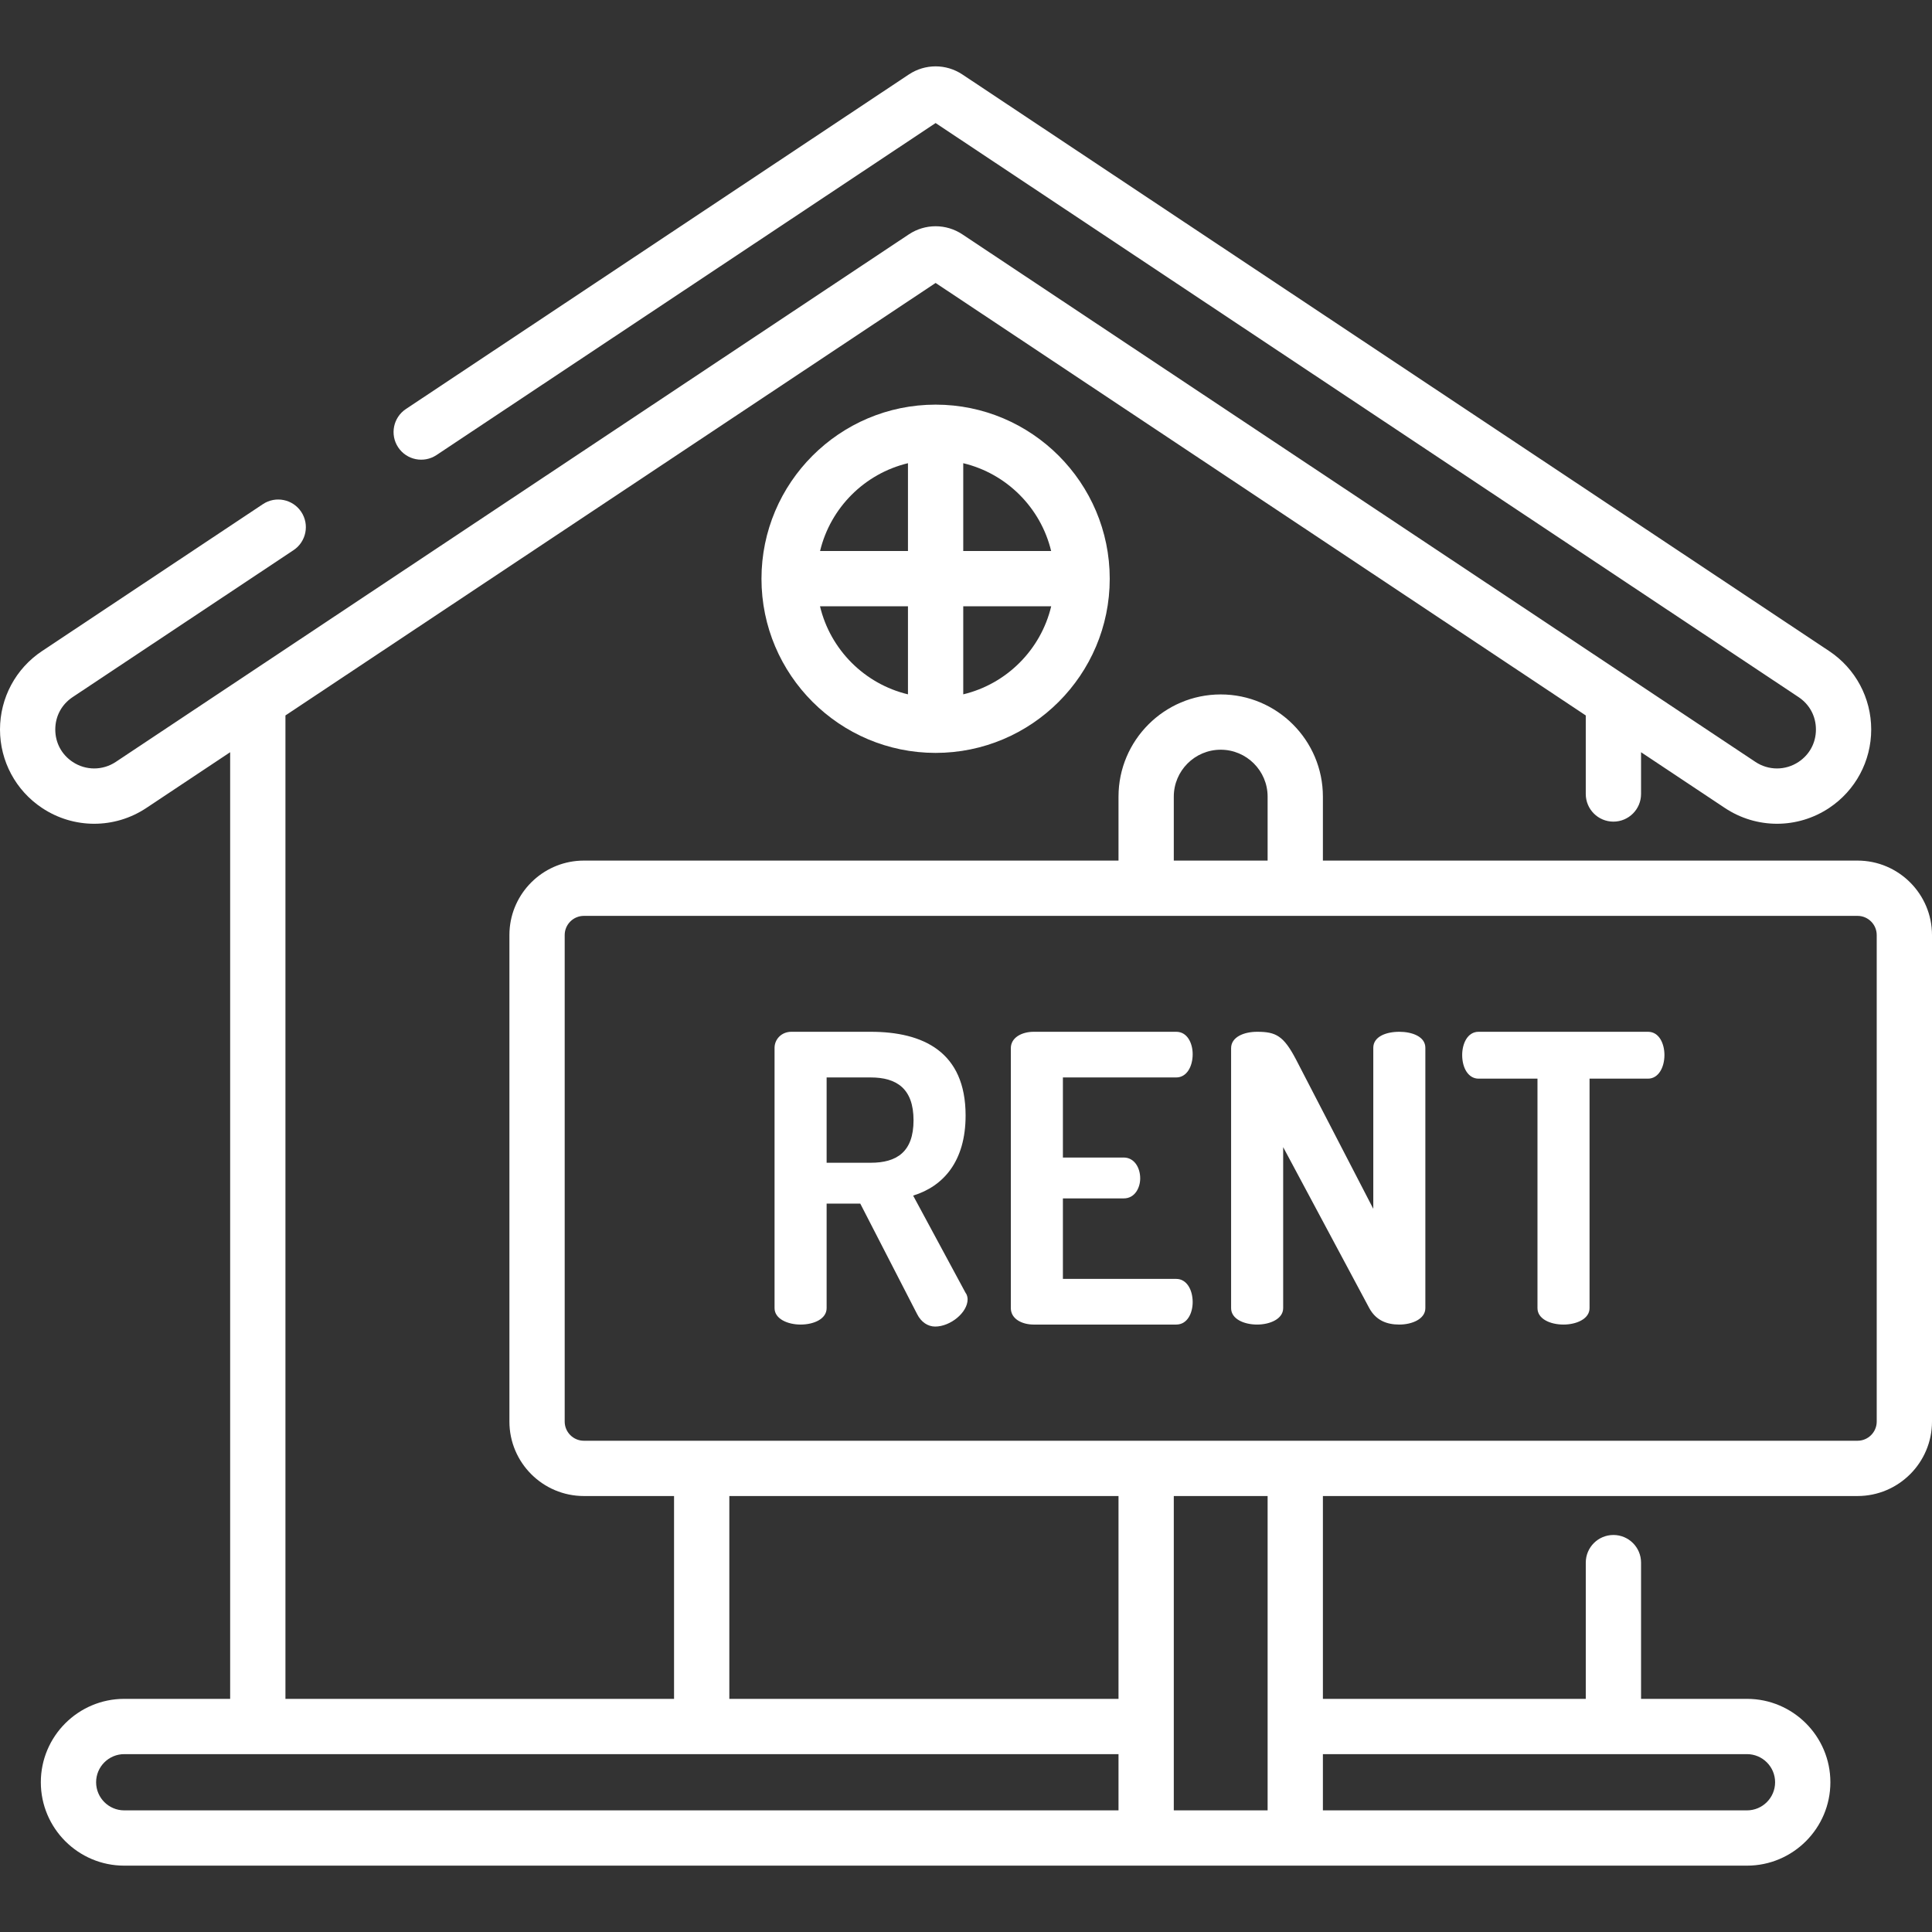
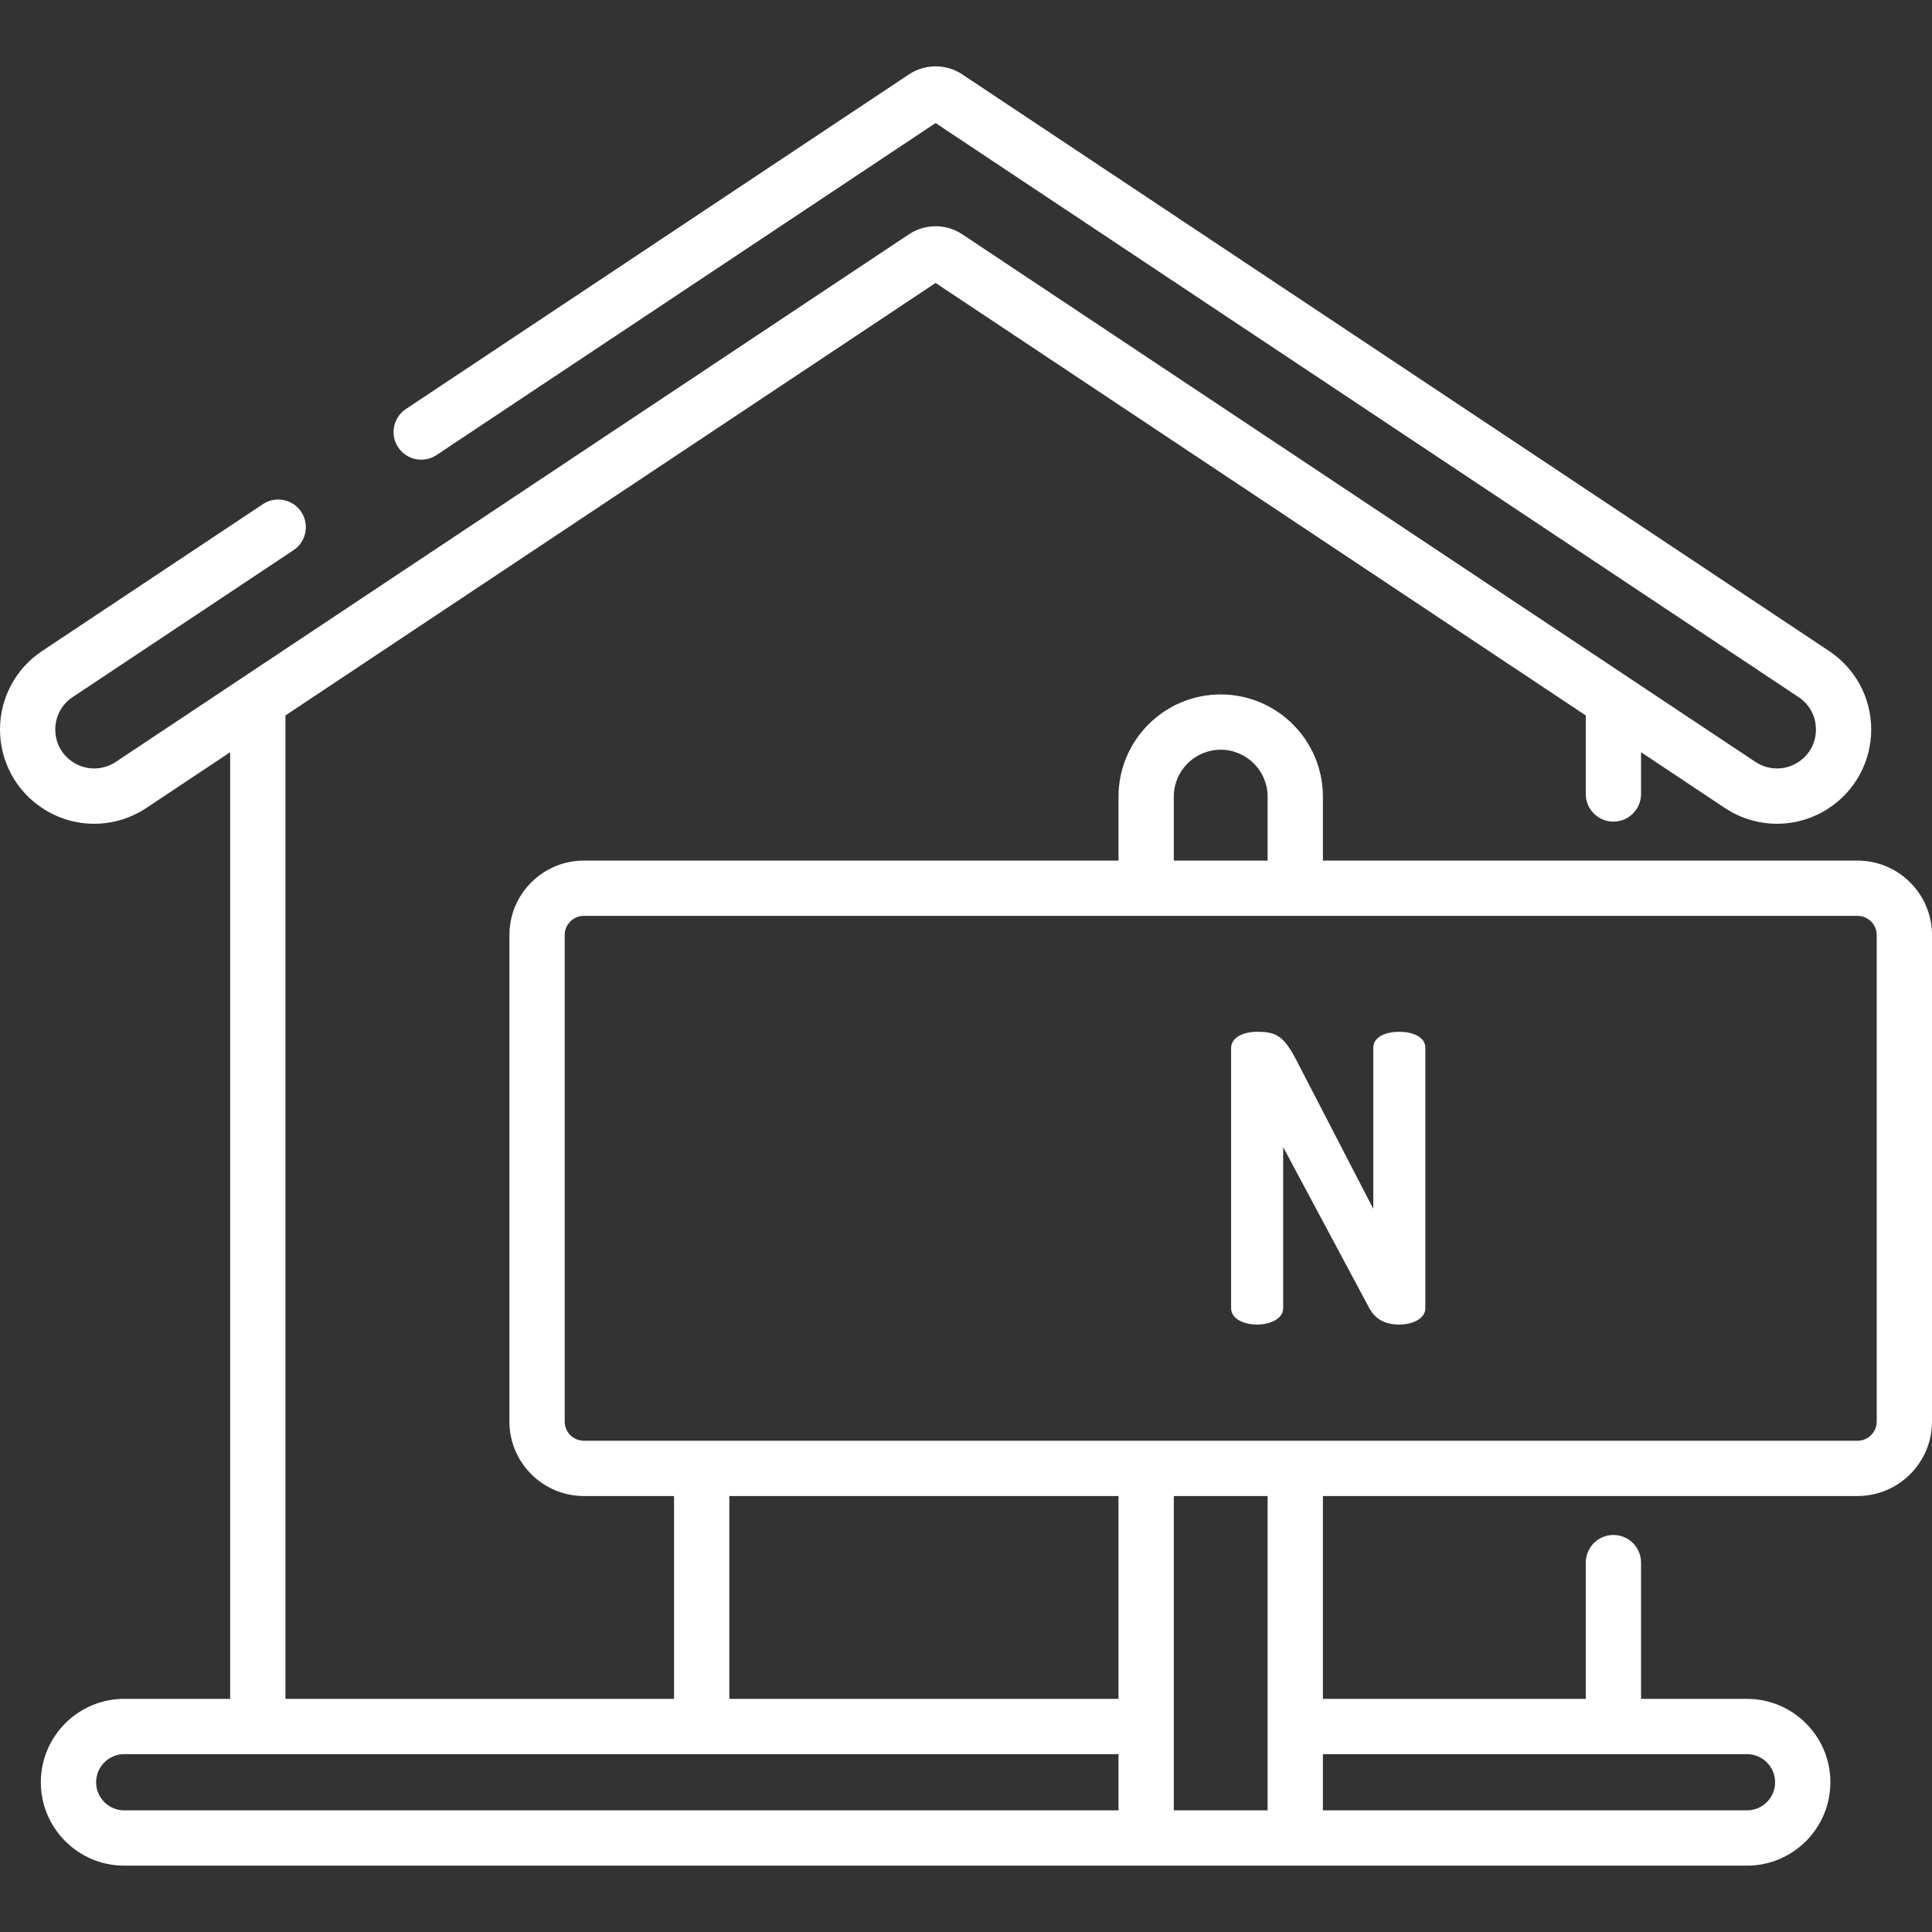
<svg xmlns="http://www.w3.org/2000/svg" width="512" height="512" viewBox="0 0 512 512" fill="none">
  <rect x="0" y="0" width="512" height="512" fill="#333333" stroke="none" />
  <path d="M492.264 228.066H350.581V211.115C350.581 196.182 338.432 184.033 323.499 184.033C308.566 184.033 296.417 196.182 296.417 211.115V228.066H154.735C144.532 228.066 136.113 235.848 135.101 245.788C135.034 246.451 134.999 247.123 134.999 247.803V376.726C134.999 387.609 143.853 396.463 154.735 396.463H178.63V450.214H75.644V189.6L247.945 74.985L420.245 189.601V210.416C420.245 214.462 423.525 217.741 427.57 217.741C431.615 217.741 434.895 214.462 434.895 210.416V199.346L457.096 214.114C465.496 219.702 476.35 219.702 484.751 214.114C491.725 209.475 495.889 201.704 495.889 193.327C495.889 184.951 491.725 177.18 484.751 172.542L255.039 19.734C250.729 16.867 245.161 16.867 240.852 19.734L107.567 108.397C104.199 110.637 103.284 115.184 105.525 118.553C107.766 121.921 112.314 122.836 115.681 120.594L247.945 32.61L476.638 184.739C479.562 186.685 481.24 189.815 481.24 193.328C481.24 196.841 479.562 199.971 476.638 201.917C473.167 204.226 468.682 204.226 465.211 201.917L255.039 62.108C250.729 59.242 245.161 59.24 240.852 62.108L30.678 201.917C27.208 204.224 22.723 204.226 19.252 201.916C16.327 199.971 14.65 196.841 14.65 193.328C14.65 189.815 16.327 186.685 19.252 184.739L77.787 145.801C81.155 143.561 82.07 139.014 79.829 135.645C77.588 132.278 73.041 131.362 69.673 133.604L11.138 172.541C4.164 177.18 0 184.95 0 193.328C0 201.706 4.164 209.476 11.138 214.114C15.339 216.909 20.151 218.306 24.966 218.306C29.779 218.305 34.594 216.908 38.793 214.114L60.994 199.346V450.214H32.921C20.734 450.214 10.82 460.129 10.82 472.315C10.82 484.502 20.734 494.416 32.921 494.416H462.969C475.156 494.416 485.07 484.501 485.07 472.315C485.07 460.128 475.156 450.214 462.969 450.214H434.896V414.111C434.896 410.065 431.616 406.786 427.571 406.786C423.526 406.786 420.246 410.065 420.246 414.111V450.214H350.582V396.463H492.264C503.147 396.463 512 387.609 512 376.726V247.803C512 236.92 503.146 228.066 492.264 228.066ZM311.067 211.115C311.067 204.26 316.644 198.683 323.499 198.683C330.354 198.683 335.931 204.26 335.931 211.115V228.066H311.067V211.115V211.115ZM296.417 479.766H32.921C28.813 479.766 25.47 476.424 25.47 472.315C25.47 468.206 28.812 464.864 32.921 464.864H296.417V479.766ZM296.417 450.214H193.28V396.463H296.417V450.214V450.214ZM335.931 479.766H311.067V396.462H335.931V479.766ZM462.969 464.864C467.077 464.864 470.42 468.206 470.42 472.315C470.42 476.424 467.078 479.766 462.969 479.766H350.581V464.864H462.969V464.864ZM492.264 381.813H154.735C151.93 381.813 149.649 379.532 149.649 376.726V247.803C149.649 244.999 151.93 242.717 154.735 242.717L492.264 242.716C495.069 242.716 497.35 244.997 497.35 247.803V376.726C497.35 379.531 495.069 381.813 492.264 381.813Z" fill="white" />
-   <path d="M247.945 107.233C222.5 107.233 201.799 127.934 201.799 153.379C201.799 178.824 222.5 199.526 247.945 199.526C273.39 199.526 294.091 178.825 294.091 153.379C294.091 127.935 273.39 107.233 247.945 107.233ZM240.62 184.006C229.118 181.255 220.052 172.18 217.311 160.673H240.62V184.006ZM240.62 146.023H217.326C220.084 134.545 229.139 125.499 240.62 122.753V146.023ZM255.27 122.753C266.752 125.499 275.807 134.546 278.564 146.023H255.27V122.753ZM255.27 184.006V160.673H278.578C275.838 172.18 266.772 181.254 255.27 184.006Z" fill="white" />
-   <path d="M255.896 342.637L241.99 316.845C249.95 314.404 255.894 307.823 255.894 295.616C255.894 278.74 244.643 273.434 230.739 273.434H209.724C207.071 273.434 205.266 275.451 205.266 277.679V346.67C205.266 349.536 208.768 351.022 212.165 351.022C215.667 351.022 219.064 349.536 219.064 346.67V318.967H227.98L243.052 348.262C244.114 350.385 245.918 351.553 247.829 351.553C251.862 351.553 256.426 347.838 256.426 344.336C256.426 343.912 256.32 343.168 255.896 342.637ZM230.739 308.142H219.064V285.534H230.739C237.639 285.534 242.096 288.506 242.096 296.891C242.096 305.277 237.638 308.142 230.739 308.142Z" fill="white" />
-   <path d="M311.718 338.922H281.68V317.587H297.813C300.785 317.587 302.165 314.722 302.165 312.28C302.165 309.415 300.572 306.76 297.813 306.76H281.68V285.532H311.718V285.534C314.477 285.534 316.07 282.668 316.07 279.377C316.07 276.512 314.69 273.434 311.718 273.434H273.932C270.854 273.434 267.882 274.92 267.882 277.786V346.67C267.882 349.536 270.854 351.022 273.932 351.022H311.718C314.69 351.022 316.07 347.943 316.07 345.078C316.07 341.787 314.477 338.922 311.718 338.922Z" fill="white" />
  <path d="M370.834 273.434C367.332 273.434 363.935 274.707 363.935 277.679V320.347L343.449 280.758C340.159 274.495 338.142 273.434 333.154 273.434C329.652 273.434 326.255 274.814 326.255 277.786V346.67C326.255 349.536 329.651 351.022 333.154 351.022C336.55 351.022 340.053 349.536 340.053 346.67V304.002L362.874 346.67C364.679 349.96 367.544 351.022 370.834 351.022C374.23 351.022 377.733 349.536 377.733 346.67V277.68C377.733 274.708 374.231 273.434 370.834 273.434Z" fill="white" />
-   <path d="M436.742 273.434H391.845C388.873 273.434 387.493 276.619 387.493 279.59C387.493 282.986 389.086 285.853 391.845 285.853H407.447V346.671C407.447 349.537 410.843 351.023 414.347 351.023C417.743 351.023 421.246 349.537 421.246 346.671V285.853H436.742C439.501 285.853 441.093 282.881 441.093 279.59C441.093 276.619 439.714 273.434 436.742 273.434Z" fill="white" />
</svg>